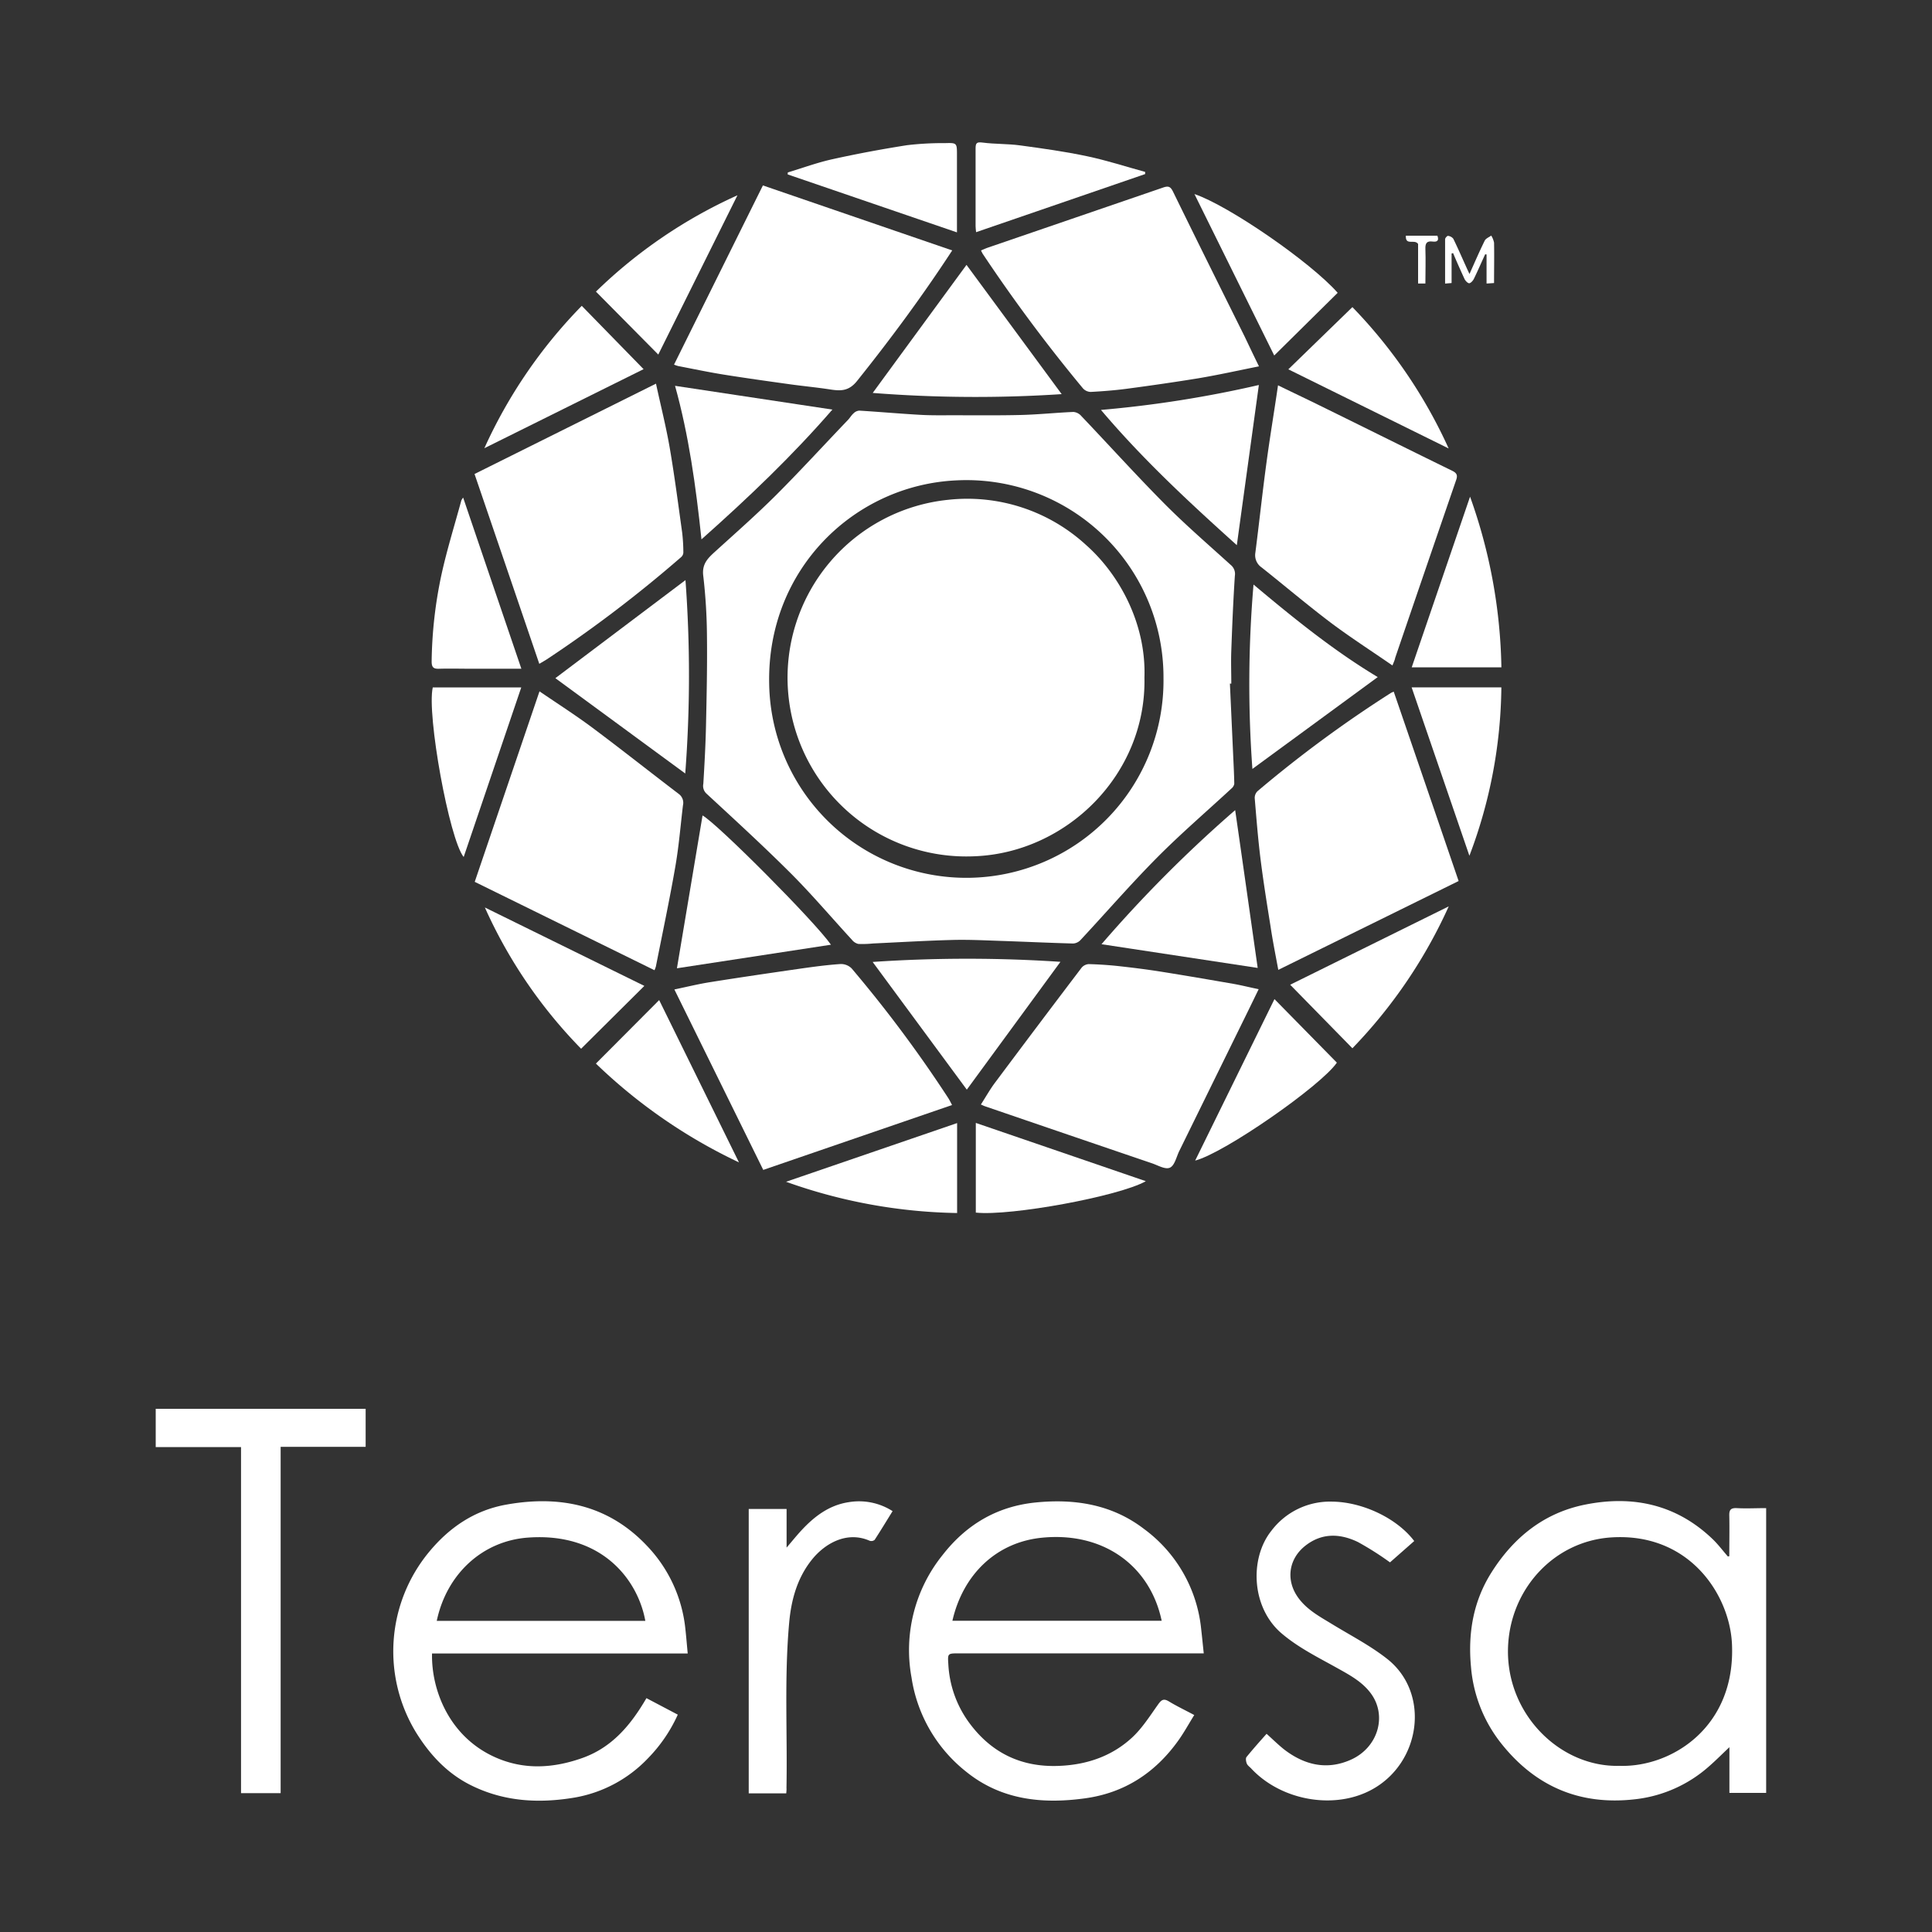
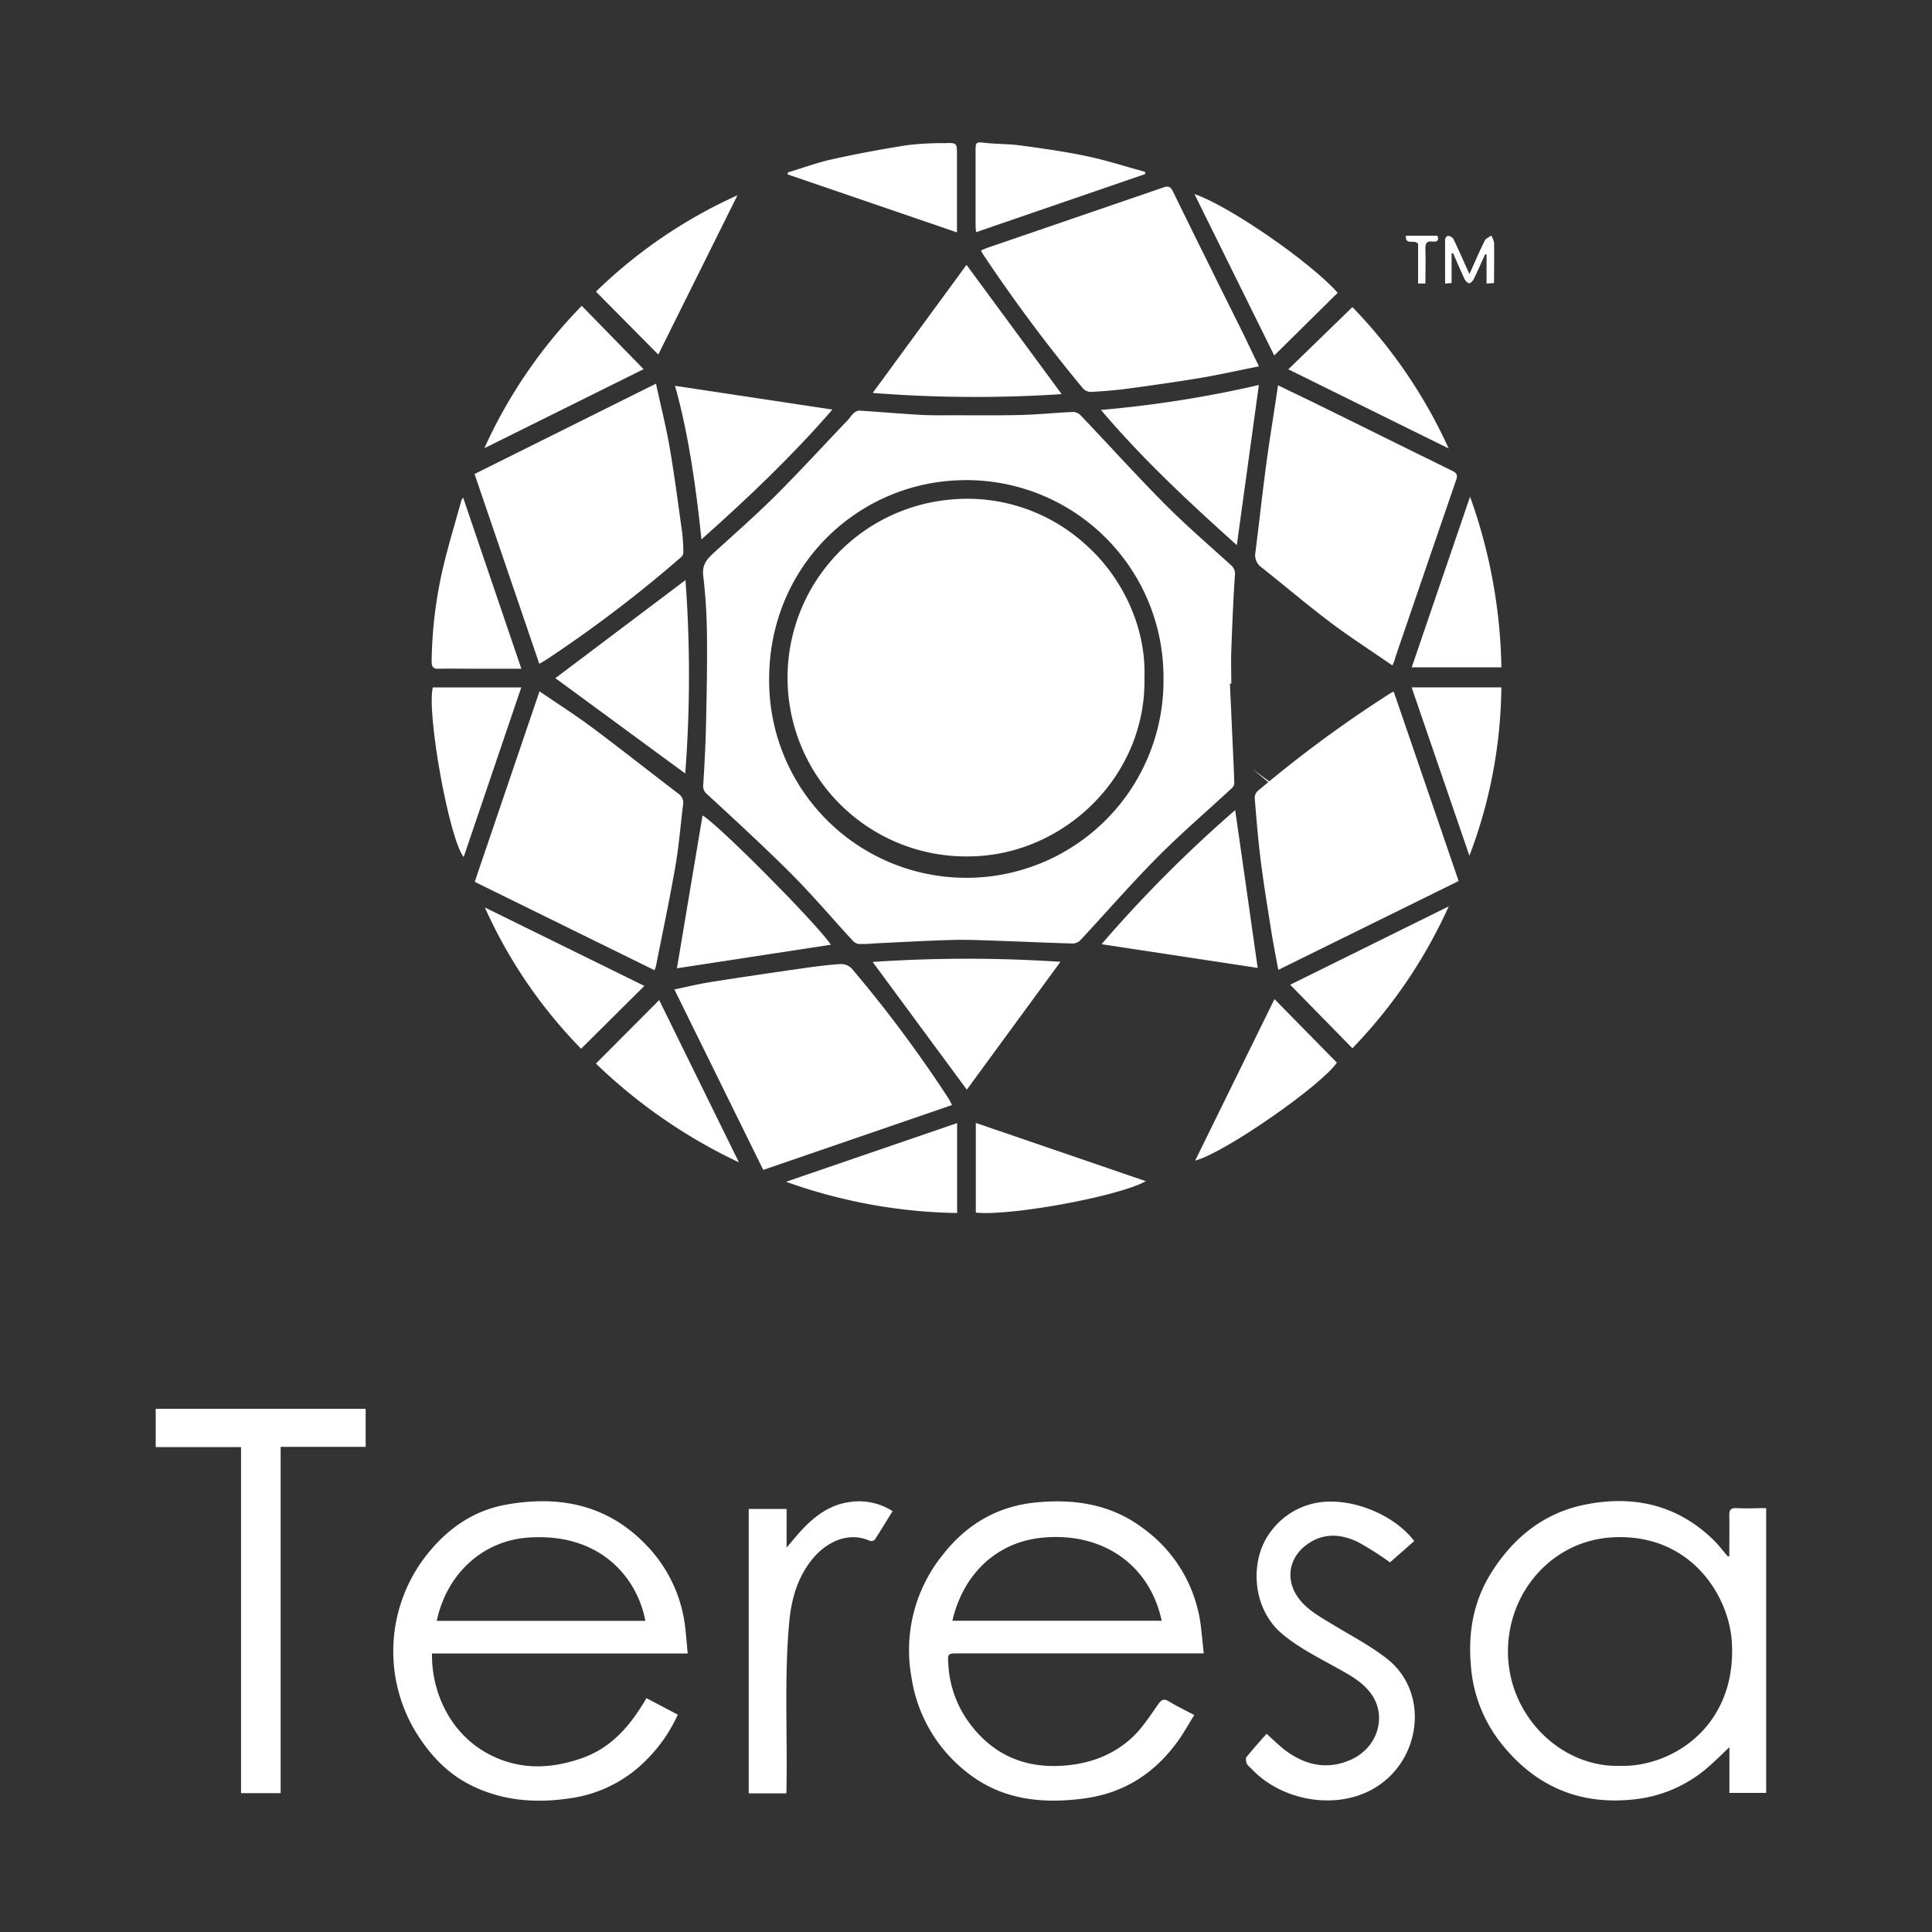
<svg xmlns="http://www.w3.org/2000/svg" viewBox="0 0 500 500" data-name="Layer 1" id="b72da454-2a87-462f-9b36-d969c09f91a0">
  <rect x="0" y="0" width="500" height="500" fill="#333333" stroke="none" />
  <path fill="#fff" d="M318.3,176.91l.81,17.78c.12,2.73.27,5.45.32,8.17a2.08,2.08,0,0,1-.76,1.23c-6.41,5.94-13.06,11.64-19.21,17.84-6.84,6.9-13.22,14.26-19.85,21.38a2.85,2.85,0,0,1-1.88.87c-6.28-.17-12.55-.47-18.83-.68-4.13-.14-8.26-.35-12.39-.24-6.86.18-13.71.59-20.56.91a27.19,27.19,0,0,1-3.82.12,3,3,0,0,1-1.65-1.07c-5.21-5.66-10.19-11.54-15.62-17-7.13-7.13-14.57-13.94-22-20.81a2.7,2.7,0,0,1-.84-2.56c.3-5,.58-10,.69-15,.17-7.75.34-15.51.25-23.26A143.2,143.2,0,0,0,182,149c-.4-3.21,1.39-4.71,3.33-6.48,5.22-4.74,10.52-9.41,15.51-14.38,6.34-6.34,12.42-13,18.6-19.45.52-.54.9-1.23,1.46-1.72a2.33,2.33,0,0,1,1.49-.7c5.21.32,10.41.78,15.62,1.08,2.8.17,5.6.12,8.4.12,6,0,12,.07,18-.08,4.46-.12,8.91-.59,13.38-.78a3,3,0,0,1,2,1c7.22,7.59,14.26,15.38,21.64,22.82,5.46,5.49,11.34,10.56,17.08,15.77a3,3,0,0,1,1.07,2.83c-.42,6.44-.69,12.89-.92,19.33-.11,2.85,0,5.71,0,8.56Zm-17.19-1.44a51,51,0,0,0-53.58-51.15c-26.33,1.2-49,22.9-48.47,52.51a51,51,0,0,0,102.05-1.36Z" />
  <path fill="#fff" d="M167.3,439.48l8.11,4.27a39.14,39.14,0,0,1-7.75,11.33,34.21,34.21,0,0,1-18.9,10.12c-9.22,1.56-18.26,1.09-26.82-3.15-6.21-3.07-10.7-7.94-14.29-13.73a40.34,40.34,0,0,1,3.33-46.6c5.29-6.43,11.84-10.87,20.07-12.33,13.92-2.49,26.49.1,36.52,10.81a36.46,36.46,0,0,1,9.8,21.33c.23,2.05.39,4.11.61,6.39H111.81c-.21,9.61,4.57,21.67,16.46,26.91,7.36,3.25,14.87,2.81,22.38.16C158.38,452.26,163.22,446.48,167.3,439.48Zm-.29-20c-1.93-10.65-11.26-22.95-30.39-21.55-11.69.85-21,9.33-23.59,21.55Z" />
  <path fill="#fff" d="M311.53,427.89H248.15c-2.91,0-2.91,0-2.72,2.86a28,28,0,0,0,5.15,14.76c5.74,8,13.57,11.91,23.49,11.5,7.15-.28,13.65-2.48,18.9-7.32,2.65-2.45,4.64-5.63,6.76-8.6.84-1.18,1.42-1.58,2.76-.78,2,1.22,4.17,2.25,6.58,3.54-1.42,2.29-2.64,4.52-4.11,6.58-6,8.4-14,13.63-24.33,15-11,1.49-21.55.36-30.52-6.86a38.32,38.32,0,0,1-14.21-24.44,39.21,39.21,0,0,1,8-31.64c6.13-7.89,14.07-12.64,24.14-13.65s19.71.48,28,6.83a36.67,36.67,0,0,1,14.8,25.71C311.08,423.47,311.28,425.55,311.53,427.89Zm-65-8.44h54.11c-3-14.21-15-23-30.79-21.51C257.87,399.05,249.23,407.46,246.48,419.45Z" />
  <path fill="#fff" d="M447.54,402.74c0-3.48.07-7,0-10.44-.05-1.49.32-2.07,1.92-2,2.49.14,5,0,7.62,0v73.7h-9.51V452.17c-1.89,1.78-3.46,3.37-5.14,4.84a34.54,34.54,0,0,1-19.2,8.63c-14.4,1.68-26-3.34-34.88-14.65a36.62,36.62,0,0,1-7.66-19.63c-.81-8.73.59-16.94,5.28-24.38,5.73-9.09,13.63-15.48,24.32-17.6,12.39-2.47,23.65,0,33,9,1.4,1.36,2.59,2.95,3.88,4.43ZM419.15,457c13.4.42,30.1-10,29.08-31.58-.6-12.66-11-28.92-31.37-27.53-14.45,1-25.61,12.9-26.54,27.56C389.2,443,403.4,457.42,419.15,457Z" />
  <path fill="#fff" d="M169.77,99.29c1.24,5.75,2.61,11.13,3.55,16.58,1.25,7.28,2.2,14.62,3.22,21.93a45.21,45.21,0,0,1,.31,5.2,1.67,1.67,0,0,1-.53,1.14,334.58,334.58,0,0,1-34.84,26.52c-.53.34-1.09.65-1.91,1.14-5.59-16.41-11.14-32.67-16.76-49.13Z" />
  <path fill="#fff" d="M139.62,178.92c4.75,3.24,9.31,6.15,13.64,9.37,7.55,5.64,14.94,11.5,22.44,17.21a2.84,2.84,0,0,1,1.05,2.92c-.64,5.35-1.07,10.72-2,16-1.49,8.58-3.31,17.12-5,25.67a6.13,6.13,0,0,1-.37,1l-46.52-22.87Z" />
  <path fill="#fff" d="M325.82,94.81c-5.4,1.08-10.52,2.22-15.69,3.09-6.15,1-12.33,1.89-18.51,2.71-3.1.41-6.22.65-9.34.82a2.8,2.8,0,0,1-2-.91,411.29,411.29,0,0,1-25.95-34.83,7.92,7.92,0,0,1-.44-.88c.67-.27,1.23-.54,1.82-.74Q278.32,56.32,301,48.54c1.4-.49,1.94-.25,2.6,1.1,6.11,12.5,12.32,25,18.49,37.41C323.26,89.5,324.44,92,325.82,94.81Z" />
-   <path fill="#fff" d="M325.74,256c-1.93,4-3.73,7.65-5.55,11.35q-7.5,15.27-15,30.54c-.74,1.51-1.18,3.72-2.39,4.29s-3.11-.59-4.67-1.12q-21.64-7.36-43.28-14.78c-.26-.09-.5-.22-1-.43,1.29-2,2.4-4,3.74-5.76q11.1-14.87,22.32-29.64a2.63,2.63,0,0,1,1.84-.94c2.6.07,5.2.24,7.78.52,3.62.4,7.24.85,10.83,1.42,6.31,1,12.61,2.09,18.91,3.18C321.33,255,323.34,255.51,325.74,256Z" />
  <path fill="#fff" d="M197.53,302.77l-23-46.7c3.22-.67,6.22-1.41,9.25-1.89,7.85-1.25,15.72-2.4,23.58-3.53,3.37-.48,6.76-.93,10.16-1.16a3.92,3.92,0,0,1,2.87,1.12,333.84,333.84,0,0,1,25,33.54c.34.52.61,1.09,1,1.83Z" />
  <path fill="#fff" d="M330.82,251c-.71-3.85-1.45-7.52-2-11.22-.93-5.82-1.87-11.64-2.6-17.49-.65-5.23-1.06-10.48-1.5-15.73a2.42,2.42,0,0,1,.71-1.79A316.23,316.23,0,0,1,360,179.31a6,6,0,0,1,.7-.3c5.59,16.29,11.17,32.56,16.79,49Z" />
-   <path fill="#fff" d="M246.43,64.81c-7.75,11.87-16,23-24.63,33.79-2.08,2.59-4.12,2.62-6.82,2.21-3.6-.56-7.23-.89-10.84-1.4-5.59-.78-11.18-1.56-16.76-2.45-4-.64-7.92-1.47-11.88-2.23a9.34,9.34,0,0,1-1.06-.37c7.67-15.46,15.28-30.82,23-46.37Z" />
  <path fill="#fff" d="M360.36,172.22c-5.48-3.79-10.87-7.25-16-11.1-6.08-4.6-11.9-9.54-17.87-14.28a3.81,3.81,0,0,1-1.61-3.75c1-7.76,1.82-15.52,2.87-23.27.89-6.62,2-13.22,3-20.1,2.91,1.42,5.61,2.71,8.29,4,12.26,6,24.51,12.12,36.8,18.12,1.22.6,1.43,1.2,1,2.42q-7.92,23-15.77,46C361,170.73,360.78,171.2,360.36,172.22Z" />
  <path fill="#fff" d="M94.63,364.6v9.84h-22v89.63H62.38V374.51H40.3V364.6Z" />
  <path fill="#fff" d="M366,398.82l-6.27,5.52a79.61,79.61,0,0,0-8.29-5.26c-4.58-2.21-9.28-2.44-13.59.93s-5.18,8.86-1.9,13.44c2.32,3.23,5.74,5,9,7,4.72,2.87,9.68,5.44,14,8.83,11.29,8.84,8.83,27-4,33.91-9.72,5.25-23.4,2.77-31.11-5.47-.39-.43-.95-.79-1.16-1.29s-.36-1.37-.08-1.72c1.63-2,3.4-4,5.19-6,1.54,1.37,2.93,2.76,4.48,4,5.26,4.07,11.09,5.49,17.32,2.71,7.05-3.15,9.45-11.37,5.2-17.15-2.16-2.94-5.31-4.68-8.42-6.41-5-2.81-10.19-5.32-14.65-9.1-7.92-6.71-8.36-19.48-2.7-26.58a19,19,0,0,1,15.72-7.56C352.56,388.69,361.51,392.88,366,398.82Z" />
  <path fill="#fff" d="M203.48,464.12h-9.71v-73.6h9.8v10c1.46-1.71,2.57-3.09,3.77-4.39,3.38-3.66,7.23-6.61,12.32-7.37A16.08,16.08,0,0,1,231,391.08c-1.58,2.55-3.06,5-4.64,7.43a1.35,1.35,0,0,1-1.29.24c-5.92-2.61-11.62.73-14.94,4.87-3.79,4.72-5.35,10.34-5.89,16.3-1.29,14.25-.44,28.53-.7,42.79C203.58,463.12,203.53,463.52,203.48,464.12Z" />
  <path fill="#fff" d="M143.73,175.51l33.67-25.38a334.48,334.48,0,0,1-.06,50.05C166,191.86,154.71,183.56,143.73,175.51Z" />
  <path fill="#fff" d="M274.76,102a341,341,0,0,1-48.9-.31c8.15-11.14,16.27-22.22,24.27-33.14Z" />
  <path fill="#fff" d="M285.07,244.36a339.2,339.2,0,0,1,34.59-34.7c2,13.81,3.93,27.52,5.83,40.84Z" />
  <path fill="#fff" d="M320.09,141.09c-12.23-11-24.29-22.16-35.16-35a295.12,295.12,0,0,0,40.86-6.45C323.89,113.52,322,127.16,320.09,141.09Z" />
  <path fill="#fff" d="M274.44,248.92,250.21,282l-24.37-33.05A363.23,363.23,0,0,1,274.44,248.92Z" />
  <path fill="#fff" d="M215.05,244.49l-39.86,6.1c2.16-12.88,4.41-26.28,6.63-39.55C185.71,213.22,210.89,238.5,215.05,244.49Z" />
  <path fill="#fff" d="M181.54,139.59c-1.45-13.77-3.29-27-6.84-39.74L215.42,106C205.09,117.92,193.7,128.78,181.54,139.59Z" />
-   <path fill="#fff" d="M324.12,199a303.24,303.24,0,0,1,.29-47.72c10.5,8.81,20.81,17.15,32.15,23.95Z" />
+   <path fill="#fff" d="M324.12,199c10.5,8.81,20.81,17.15,32.15,23.95Z" />
  <path fill="#fff" d="M134.93,173.07H122.11c-2.8,0-5.6-.08-8.4,0-1.48.06-2-.3-2-1.9a113.24,113.24,0,0,1,2.57-22.58c1.42-6.43,3.39-12.74,5.12-19.1a4.72,4.72,0,0,1,.46-.72C124.9,143.62,129.87,158.2,134.93,173.07Z" />
  <path fill="#fff" d="M252.54,313.82V290.61l44,15.08C289.7,309.58,261.52,314.78,252.54,313.82Z" />
  <path fill="#fff" d="M134.9,177.91,120,221.79c-3.72-4.55-9.6-36.94-8-43.88Z" />
  <path fill="#fff" d="M154.22,275.25c5.52-5.53,10.9-10.94,16.37-16.43l20.65,42A138.22,138.22,0,0,1,154.22,275.25Z" />
  <path fill="#fff" d="M374.93,234.57A129.17,129.17,0,0,1,350,271.29l-16.1-16.44Z" />
  <path fill="#fff" d="M203.88,44.63c3.84-1.16,7.63-2.56,11.53-3.42,6.41-1.42,12.88-2.62,19.37-3.64a79.16,79.16,0,0,1,9.88-.53c3-.09,3,0,3,3.1v20l-43.81-15Z" />
  <path fill="#fff" d="M252.61,60.09c-.06-.66-.13-1.11-.13-1.56,0-6.7,0-13.41,0-20.12,0-1.41.31-1.71,1.82-1.51,3.21.42,6.5.29,9.71.73,5.8.78,11.62,1.6,17.35,2.81,5.07,1.07,10,2.68,15,4.05v.56Z" />
  <path fill="#fff" d="M329.83,258.57c5.52,5.63,10.83,11,16.15,16.44-4.06,5.95-29.06,23.37-36.67,25.35C316.17,286.4,322.94,272.61,329.83,258.57Z" />
  <path fill="#fff" d="M203.43,305.84l44.27-15.19v23.28A137.57,137.57,0,0,1,203.43,305.84Z" />
  <path fill="#fff" d="M346.19,75.78,329.77,92c-6.86-13.89-13.72-27.76-20.65-41.78C318,53.21,339.25,67.89,346.19,75.78Z" />
  <path fill="#fff" d="M380.45,128.54a137.34,137.34,0,0,1,8.11,44.17H365.35C370.35,158.07,375.32,143.55,380.45,128.54Z" />
  <path fill="#fff" d="M374.91,116.06,333.42,95.58,350,79.48A129,129,0,0,1,374.91,116.06Z" />
  <path fill="#fff" d="M365.33,177.89h23.22a125.64,125.64,0,0,1-8.27,43.58C375.32,207,370.35,192.54,365.33,177.89Z" />
  <path fill="#fff" d="M150.56,79.15l16,16.39L125.35,116A128.06,128.06,0,0,1,150.56,79.15Z" />
  <path fill="#fff" d="M150.39,271.41a125.66,125.66,0,0,1-24.91-36.56l41.28,20.3Z" />
  <path fill="#fff" d="M190.85,50.54q-10.23,20.59-20.49,41.22L154.23,75.47A127.56,127.56,0,0,1,190.85,50.54Z" />
  <path fill="#fff" d="M375.67,65.6v7.65l-1.68.14c0-3.93,0-7.71,0-11.48,0-.31.54-.9.75-.87a2.06,2.06,0,0,1,1.37.74c1.15,2.35,2.19,4.75,3.27,7.13.25.57.52,1.14.92,2,1.39-3.09,2.59-5.89,3.94-8.62.28-.58,1.11-.89,1.69-1.32a5.61,5.61,0,0,1,.73,1.83c.07,3.43,0,6.86,0,10.45l-1.94.13V65.86l-.35-.06c-1,2.13-1.91,4.29-2.95,6.4-.24.48-.84,1.13-1.23,1.1s-1-.68-1.21-1.18c-1-2.18-2-4.41-2.92-6.62Z" />
  <path fill="#fff" d="M363.83,61H372c.53,1.41-.24,1.64-1.26,1.51-1.48-.19-1.89.43-1.85,1.86.11,3,0,5.91,0,9H367V63.13C366.06,61.77,363.7,63.7,363.83,61Z" />
  <path fill="#fff" d="M296.18,175.37c.53,25.08-20.18,45.31-43.94,46.23a46.27,46.27,0,0,1-6.76-92.26,45.43,45.43,0,0,1,35.62,11.73C289.7,148.69,296.66,161.43,296.18,175.37Z" />
</svg>